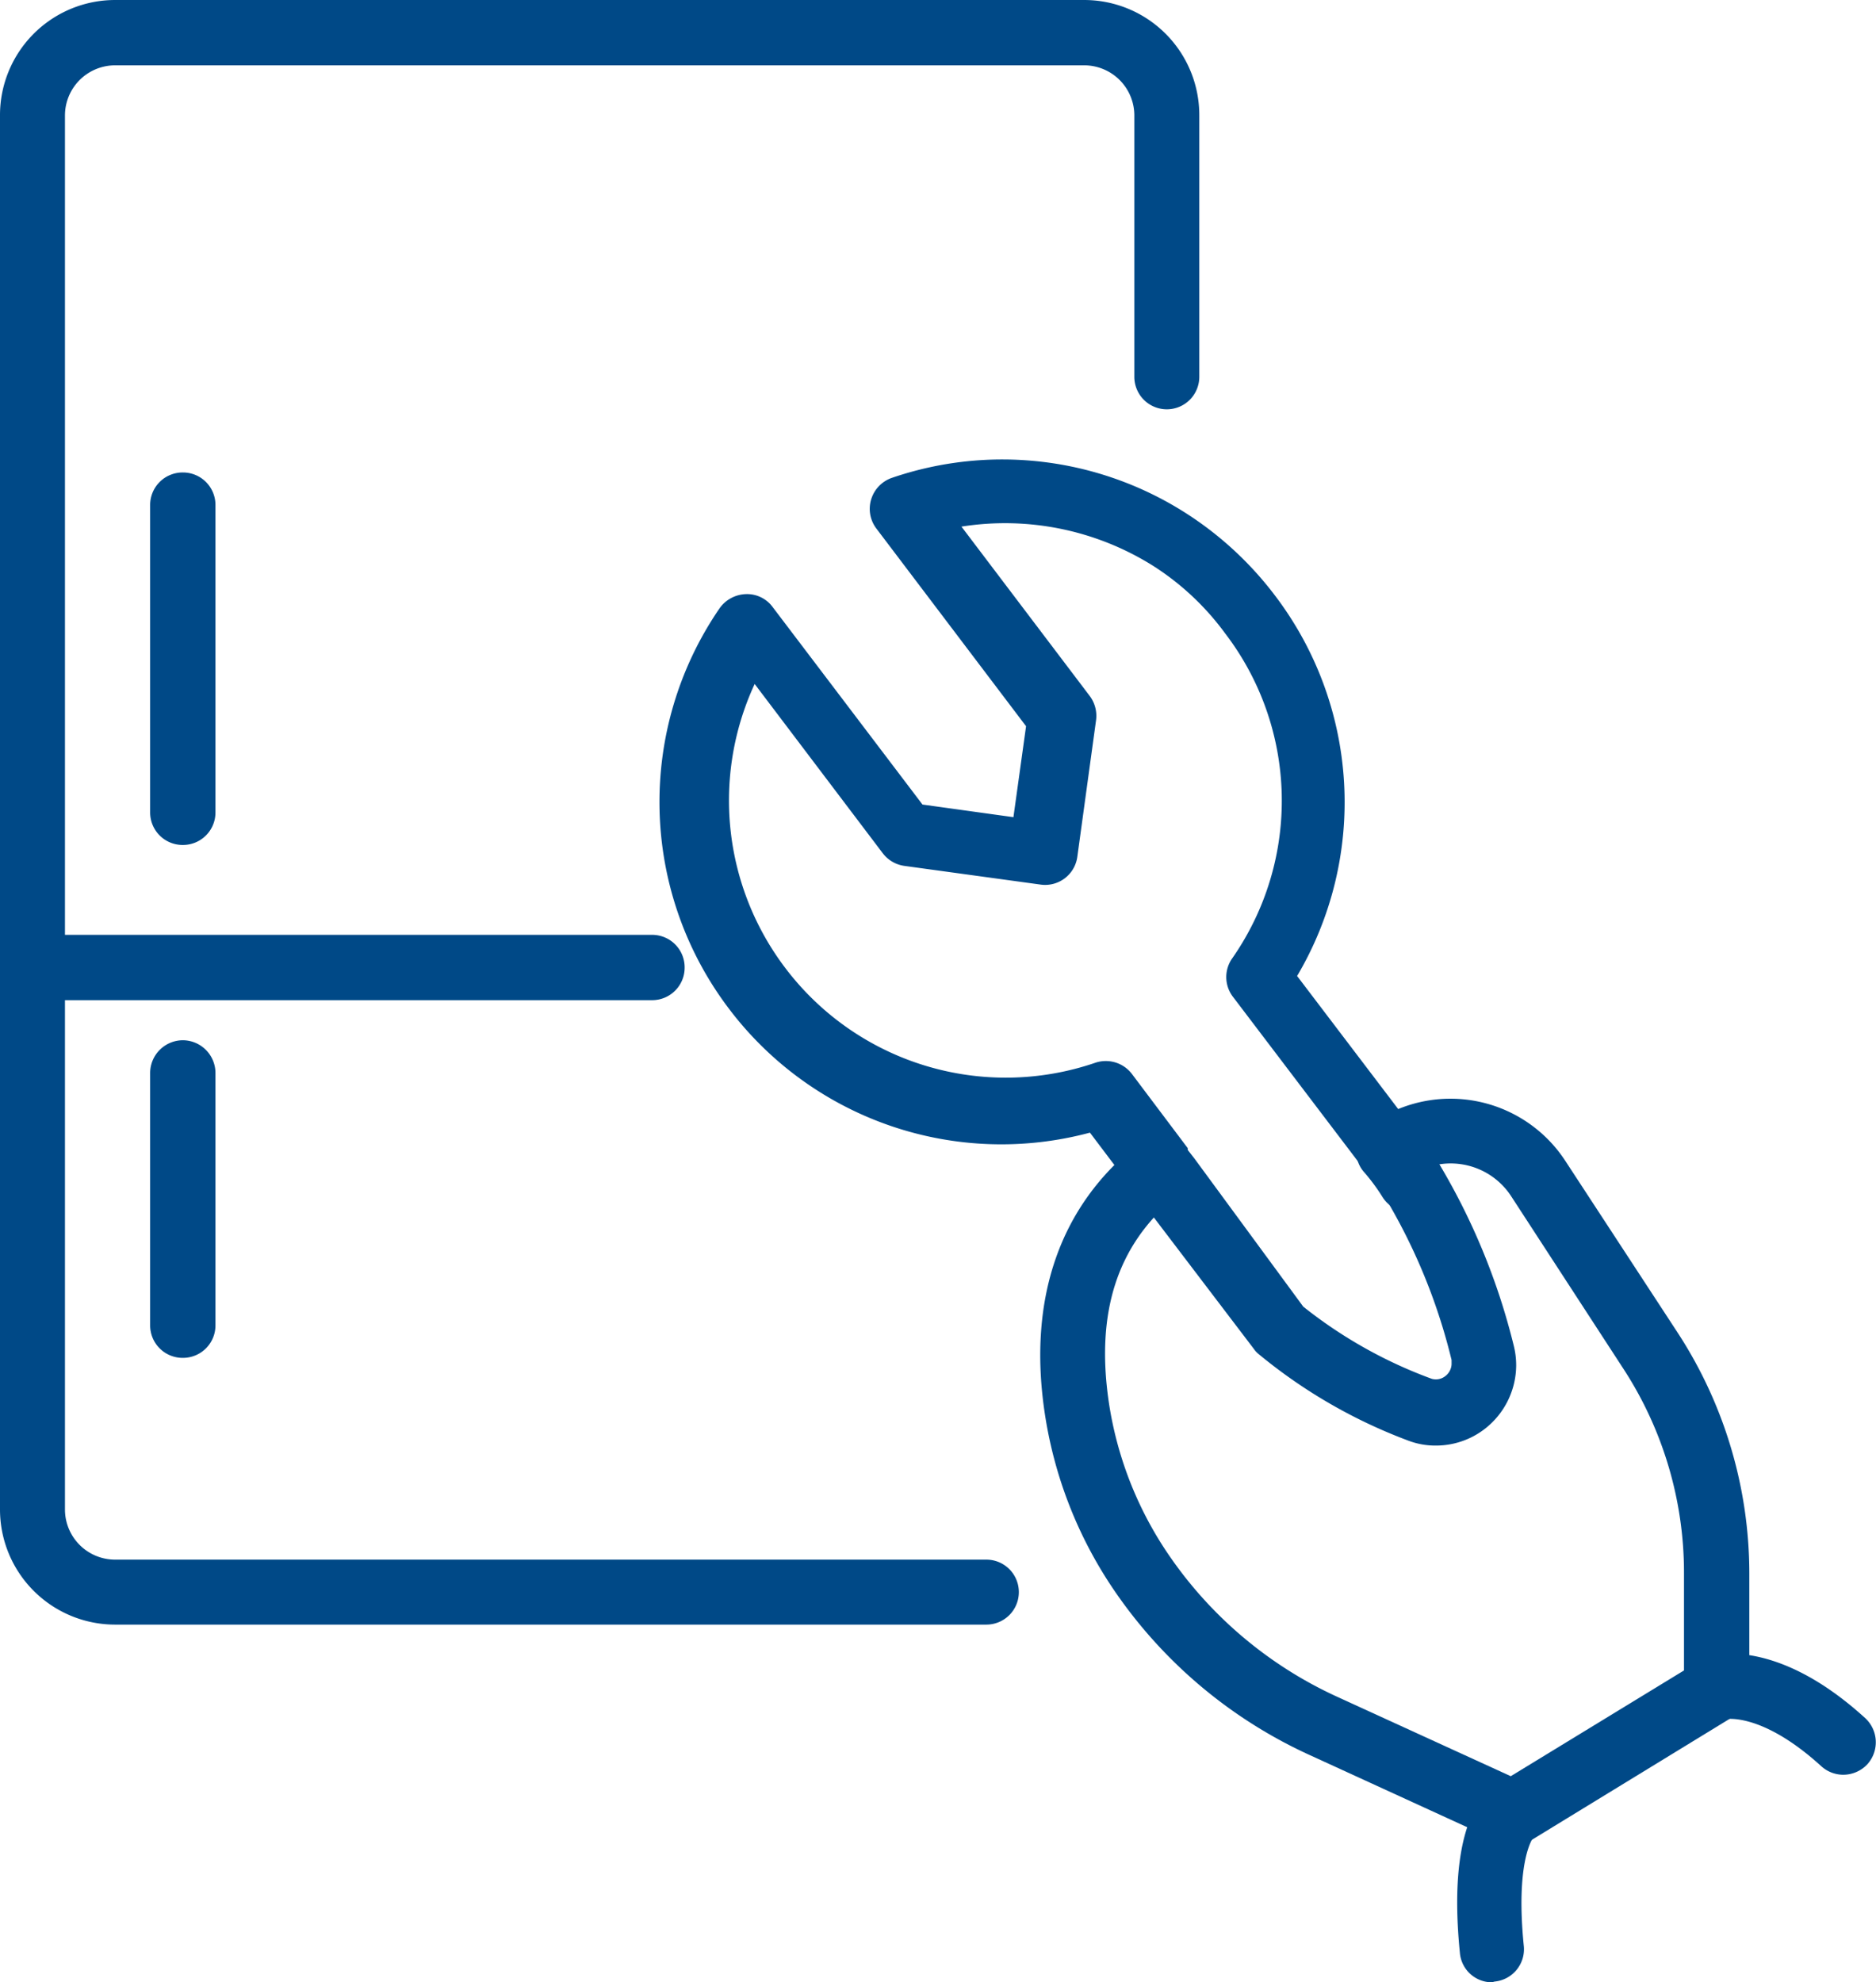
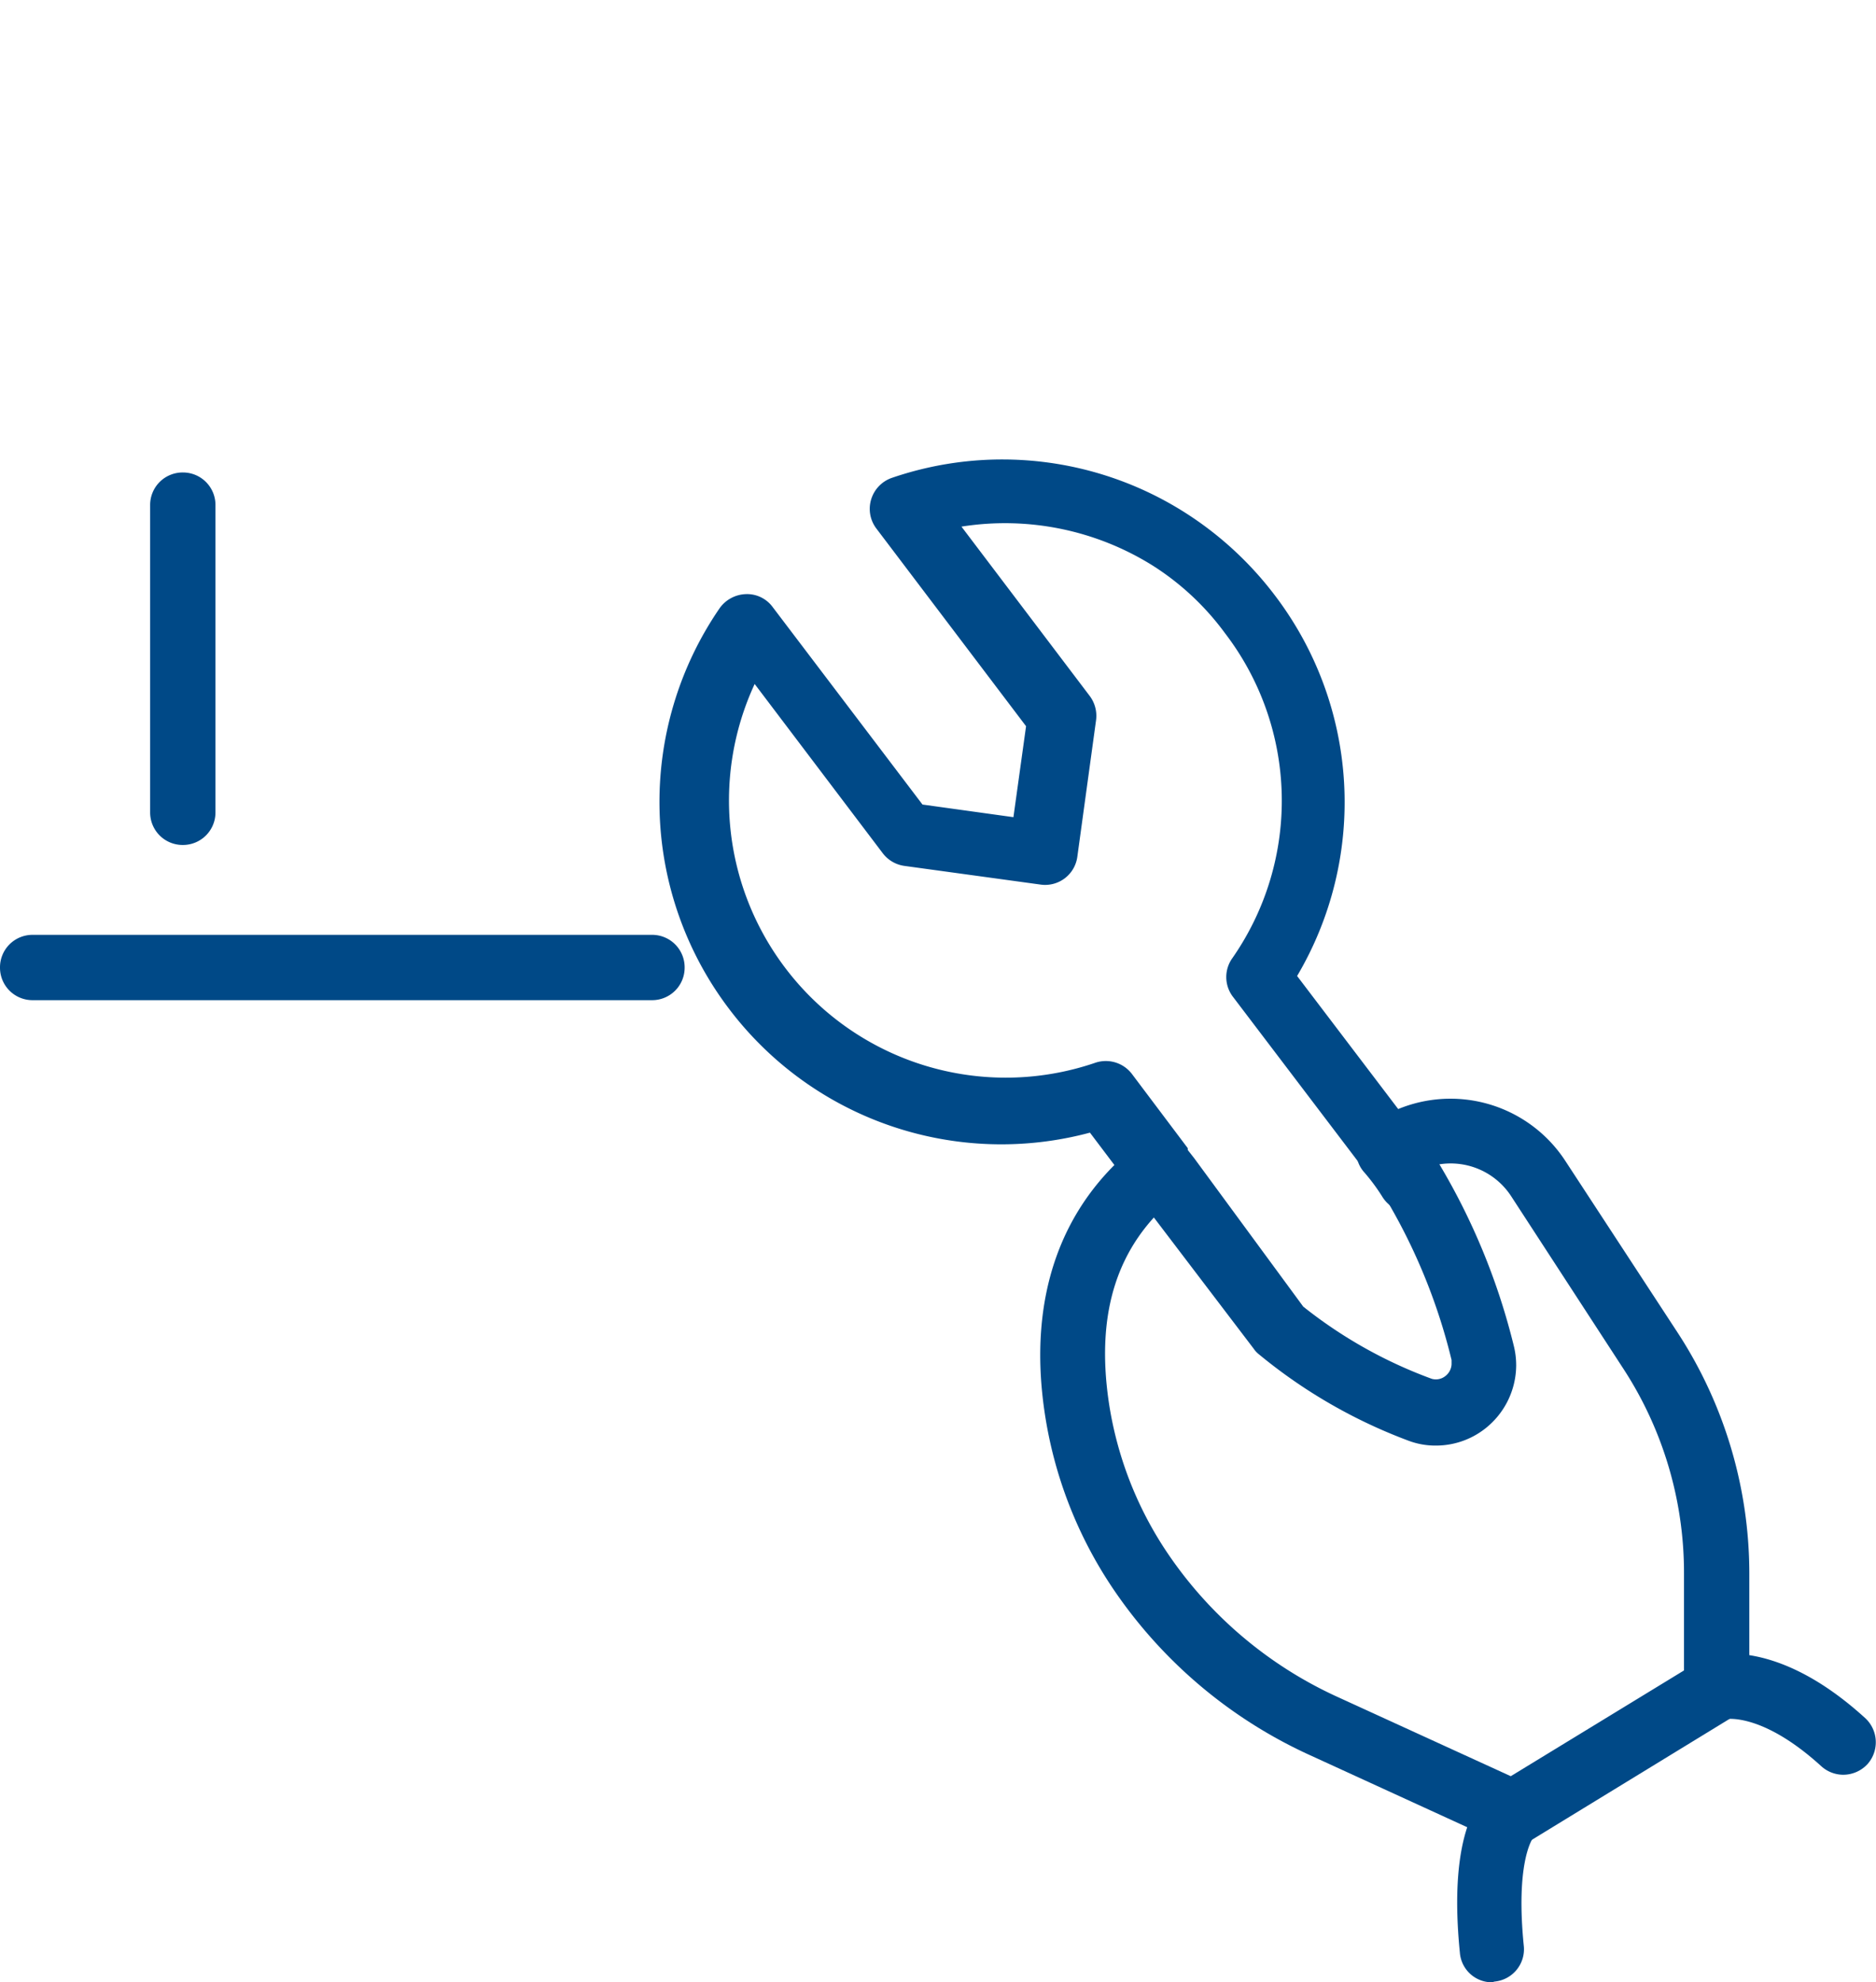
<svg xmlns="http://www.w3.org/2000/svg" id="Livello_1" data-name="Livello 1" viewBox="0 0 51.98 54.92">
  <defs>
    <style>.cls-1{fill:#004987;}</style>
  </defs>
-   <path class="cls-1" d="M710.67-546.7H686.53a3.19,3.19,0,0,1-3.19-3.19v-38.62a3.19,3.19,0,0,1,3.19-3.2h26.85a3.19,3.19,0,0,1,3.19,3.2v7.23a.9.9,0,0,1-.9.91.9.9,0,0,1-.9-.91v-7.23a1.39,1.39,0,0,0-1.39-1.39H686.53a1.39,1.39,0,0,0-1.39,1.39v38.62a1.39,1.39,0,0,0,1.39,1.39h24.14a.9.9,0,0,1,.9.9A.9.9,0,0,1,710.67-546.7Z" transform="translate(-683.34 591.71)" />
  <path class="cls-1" d="M701.41-564H684.24a.9.9,0,0,1-.9-.9.9.9,0,0,1,.9-.91h17.17a.9.9,0,0,1,.9.91A.9.9,0,0,1,701.41-564Z" transform="translate(-683.34 591.71)" />
  <path class="cls-1" d="M688.41-568.3a.9.9,0,0,1-.91-.9v-8.52a.9.9,0,0,1,.91-.9.9.9,0,0,1,.9.9v8.52A.9.9,0,0,1,688.41-568.3Z" transform="translate(-683.34 591.71)" />
-   <path class="cls-1" d="M688.41-554.09a.9.9,0,0,1-.91-.9v-7a.91.91,0,0,1,.91-.9.91.91,0,0,1,.9.9v7A.9.9,0,0,1,688.41-554.09Z" transform="translate(-683.34 591.71)" />
  <path class="cls-1" d="M725.26-540.6a1,1,0,0,1-.38-.08l-5.26-2.41a13.17,13.17,0,0,1-5.45-4.62,11.84,11.84,0,0,1-1.89-4.9c-.46-3.15.44-5.71,2.6-7.41a.88.88,0,0,1,.75-.17.86.86,0,0,1,.61.48.9.9,0,0,1-.35,1.18c-1.59,1.32-2.19,3.17-1.83,5.65a10.16,10.16,0,0,0,1.61,4.17,11.38,11.38,0,0,0,4.7,4l4.83,2.21,4.8-2.93v-2.69a10.35,10.35,0,0,0-1.7-5.7l-3.09-4.75a2,2,0,0,0-2-.88.9.9,0,0,1-.31,1.19.91.91,0,0,1-1.25-.28,5.4,5.4,0,0,0-.5-.68.86.86,0,0,1-.22-.72.91.91,0,0,1,.4-.64l.15-.09a3.8,3.8,0,0,1,5.23,1.12l3.1,4.74a12.22,12.22,0,0,1,2,6.69v3.19a.89.89,0,0,1-.43.77l-5.64,3.45A.88.88,0,0,1,725.26-540.6Z" transform="translate(-683.34 591.71)" />
  <path class="cls-1" d="M723.13-551.66a2.11,2.11,0,0,1-.75-.13,14.44,14.44,0,0,1-4.16-2.4.67.67,0,0,1-.14-.15l-3.34-4.39-.06-.09-1.14-1.51a9.46,9.46,0,0,1-10-3.43,9.48,9.48,0,0,1-.26-11.1.93.93,0,0,1,.73-.39.88.88,0,0,1,.74.36l4.15,5.47,2.52.35.35-2.52-4.15-5.48a.9.9,0,0,1-.14-.81.91.91,0,0,1,.57-.59,9.44,9.44,0,0,1,8.09.94,9.53,9.53,0,0,1,2.52,2.31,9.46,9.46,0,0,1,.62,10.55l3.86,5.08a18.34,18.34,0,0,1,2.14,5.15,2.26,2.26,0,0,1,.07.56,2.24,2.24,0,0,1-.86,1.75A2.21,2.21,0,0,1,723.13-551.66Zm-3.68-3.85a12.76,12.76,0,0,0,3.56,2,.42.42,0,0,0,.37-.07.44.44,0,0,0,.18-.33s0-.06,0-.12a16.2,16.2,0,0,0-1.87-4.55l-4.2-5.53a.9.9,0,0,1,0-1.06,7.63,7.63,0,0,0-.21-9,7.39,7.39,0,0,0-2-1.87,7.72,7.72,0,0,0-5.3-1.08l3.56,4.7a.92.92,0,0,1,.17.66l-.52,3.79a.9.9,0,0,1-1,.77l-3.79-.52a.91.91,0,0,1-.6-.35l-3.55-4.69a7.68,7.68,0,0,0,.85,7.87,7.66,7.66,0,0,0,8.6,2.62.91.91,0,0,1,1,.31l1.55,2.06,0,.05.18.23,0,0Z" transform="translate(-683.34 591.71)" />
  <path class="cls-1" d="M724.68-536.79a.89.89,0,0,1-.89-.82c-.34-3.4.57-4.38,1-4.65A.91.91,0,0,1,726-542a.92.92,0,0,1-.17,1.19c-.07.09-.49.79-.27,3a.9.9,0,0,1-.81,1Zm1.08-4Zm0,0Zm0,0Zm.1-.07Z" transform="translate(-683.34 591.71)" />
  <path class="cls-1" d="M734.41-542.54a.91.91,0,0,1-.61-.24c-1.65-1.5-2.64-1.3-2.66-1.3a.88.88,0,0,1-1.11-.58.92.92,0,0,1,.59-1.15c.19-.06,1.93-.55,4.4,1.7a.91.91,0,0,1,.06,1.28A.92.92,0,0,1,734.41-542.54Z" transform="translate(-683.34 591.71)" />
</svg>